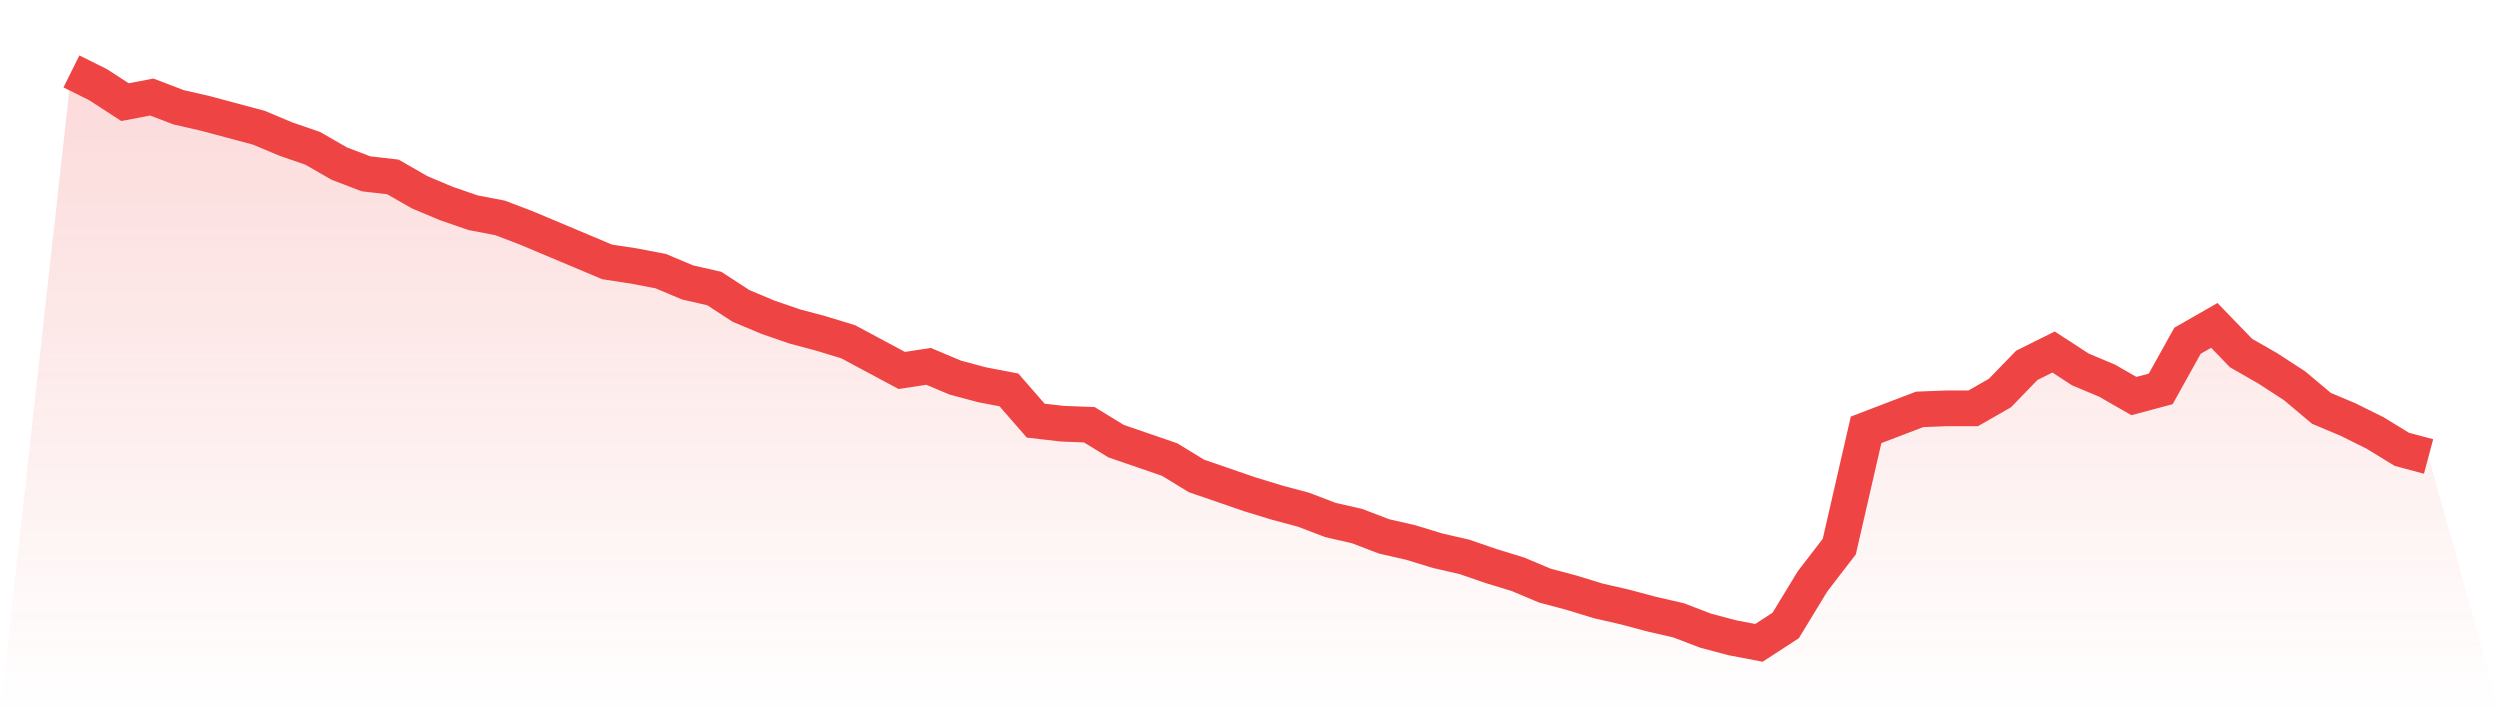
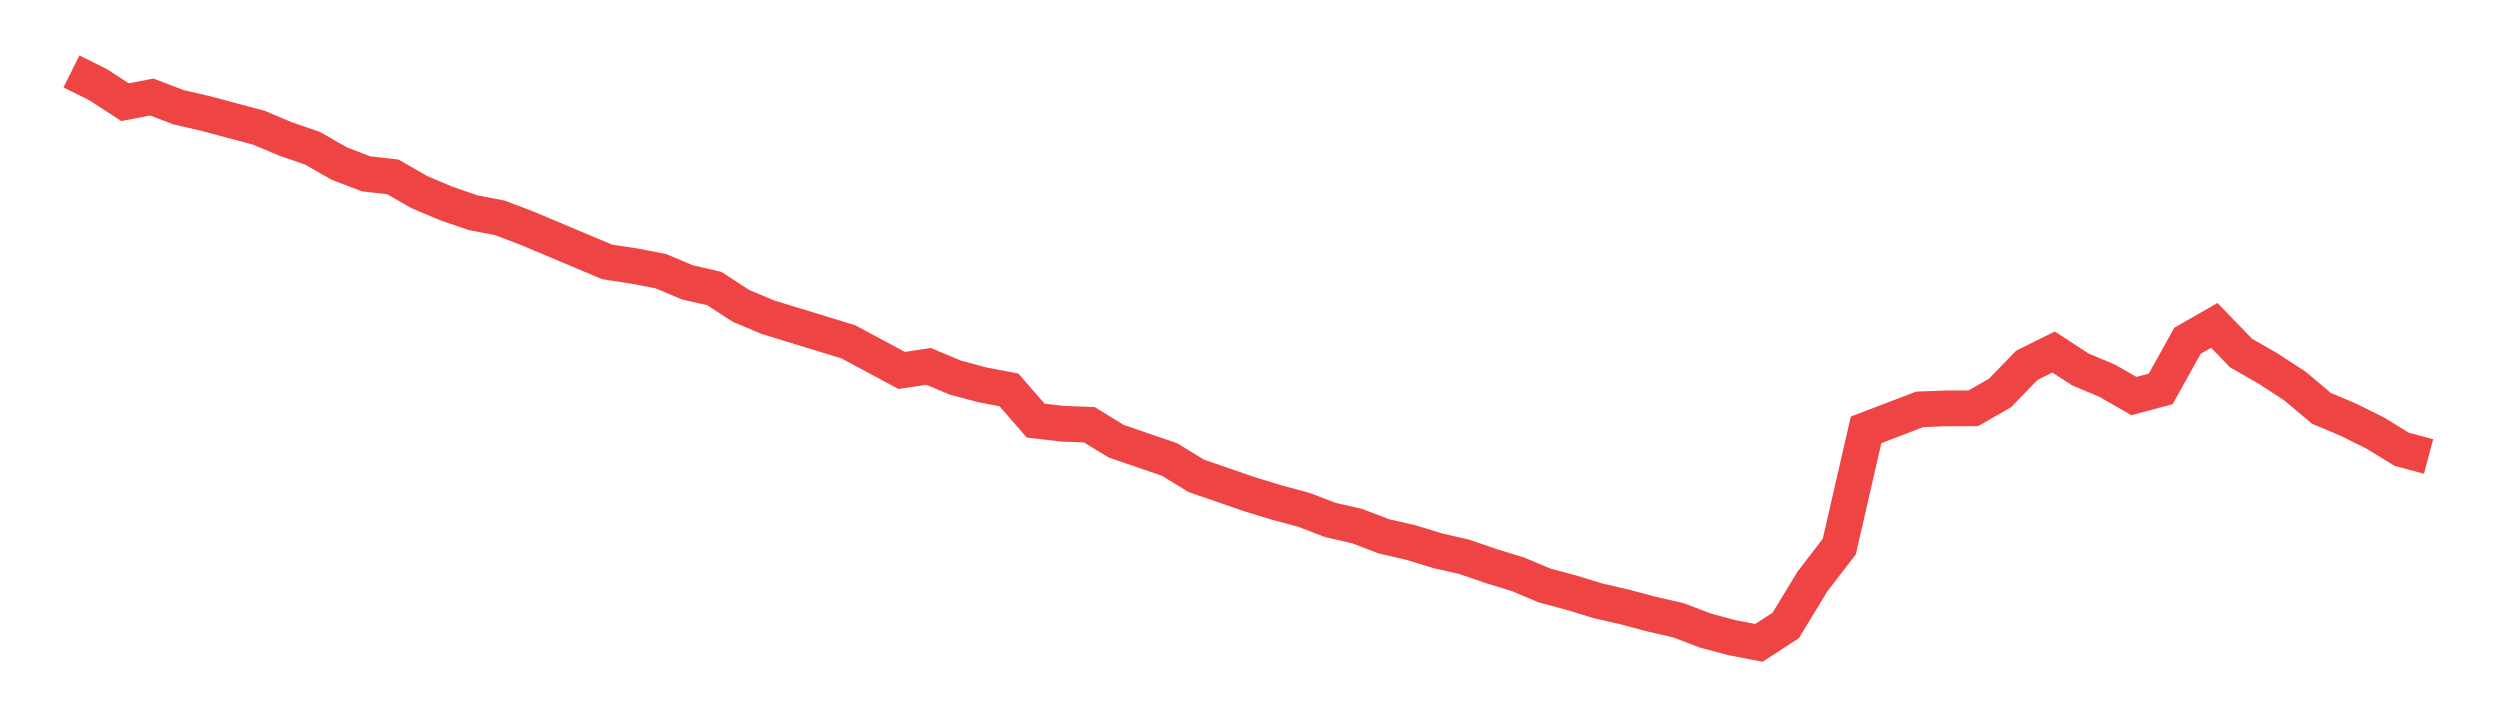
<svg xmlns="http://www.w3.org/2000/svg" viewBox="0 0 140 40">
  <defs>
    <linearGradient id="gradient" x1="0" x2="0" y1="0" y2="1">
      <stop offset="0%" stop-color="#ef4444" stop-opacity="0.2" />
      <stop offset="100%" stop-color="#ef4444" stop-opacity="0" />
    </linearGradient>
  </defs>
-   <path d="M4,4 L4,4 L5.5,4.746 L7,5.72 L8.5,5.434 L10,6.007 L11.5,6.351 L13,6.753 L14.5,7.154 L16,7.785 L17.5,8.301 L19,9.161 L20.5,9.735 L22,9.907 L23.5,10.767 L25,11.398 L26.5,11.914 L28,12.201 L29.5,12.774 L31,13.405 L32.5,14.036 L34,14.667 L35.5,14.896 L37,15.183 L38.5,15.814 L40,16.158 L41.5,17.133 L43,17.763 L44.5,18.28 L46,18.681 L47.5,19.14 L49,19.943 L50.5,20.746 L52,20.516 L53.5,21.147 L55,21.548 L56.5,21.835 L58,23.556 L59.5,23.728 L61,23.785 L62.5,24.703 L64,25.219 L65.5,25.735 L67,26.652 L68.5,27.168 L70,27.685 L71.5,28.143 L73,28.545 L74.5,29.118 L76,29.462 L77.5,30.036 L79,30.38 L80.5,30.839 L82,31.183 L83.5,31.699 L85,32.158 L86.5,32.789 L88,33.19 L89.5,33.649 L91,33.993 L92.5,34.394 L94,34.738 L95.5,35.312 L97,35.713 L98.5,36 L100,35.025 L101.5,32.559 L103,30.609 L104.5,24.072 L106,23.498 L107.5,22.925 L109,22.867 L110.5,22.867 L112,22.007 L113.5,20.459 L115,19.713 L116.5,20.688 L118,21.319 L119.5,22.179 L121,21.778 L122.5,19.082 L124,18.222 L125.5,19.771 L127,20.631 L128.5,21.606 L130,22.867 L131.5,23.498 L133,24.244 L134.5,25.161 L136,25.563 L140,40 L0,40 z" fill="url(#gradient)" />
-   <path d="M4,4 L4,4 L5.5,4.746 L7,5.72 L8.5,5.434 L10,6.007 L11.5,6.351 L13,6.753 L14.5,7.154 L16,7.785 L17.5,8.301 L19,9.161 L20.5,9.735 L22,9.907 L23.5,10.767 L25,11.398 L26.5,11.914 L28,12.201 L29.5,12.774 L31,13.405 L32.5,14.036 L34,14.667 L35.5,14.896 L37,15.183 L38.5,15.814 L40,16.158 L41.5,17.133 L43,17.763 L44.5,18.28 L46,18.681 L47.5,19.14 L49,19.943 L50.5,20.746 L52,20.516 L53.5,21.147 L55,21.548 L56.5,21.835 L58,23.556 L59.5,23.728 L61,23.785 L62.5,24.703 L64,25.219 L65.5,25.735 L67,26.652 L68.5,27.168 L70,27.685 L71.5,28.143 L73,28.545 L74.5,29.118 L76,29.462 L77.5,30.036 L79,30.38 L80.5,30.839 L82,31.183 L83.5,31.699 L85,32.158 L86.5,32.789 L88,33.19 L89.5,33.649 L91,33.993 L92.5,34.394 L94,34.738 L95.5,35.312 L97,35.713 L98.5,36 L100,35.025 L101.5,32.559 L103,30.609 L104.5,24.072 L106,23.498 L107.5,22.925 L109,22.867 L110.5,22.867 L112,22.007 L113.5,20.459 L115,19.713 L116.5,20.688 L118,21.319 L119.5,22.179 L121,21.778 L122.5,19.082 L124,18.222 L125.5,19.771 L127,20.631 L128.5,21.606 L130,22.867 L131.5,23.498 L133,24.244 L134.5,25.161 L136,25.563" fill="none" stroke="#ef4444" stroke-width="2" />
+   <path d="M4,4 L4,4 L5.5,4.746 L7,5.72 L8.5,5.434 L10,6.007 L11.5,6.351 L13,6.753 L14.5,7.154 L16,7.785 L17.5,8.301 L19,9.161 L20.5,9.735 L22,9.907 L23.5,10.767 L25,11.398 L26.5,11.914 L28,12.201 L29.5,12.774 L31,13.405 L32.5,14.036 L34,14.667 L35.5,14.896 L37,15.183 L38.5,15.814 L40,16.158 L41.5,17.133 L43,17.763 L46,18.681 L47.5,19.14 L49,19.943 L50.5,20.746 L52,20.516 L53.5,21.147 L55,21.548 L56.5,21.835 L58,23.556 L59.5,23.728 L61,23.785 L62.5,24.703 L64,25.219 L65.5,25.735 L67,26.652 L68.5,27.168 L70,27.685 L71.5,28.143 L73,28.545 L74.5,29.118 L76,29.462 L77.5,30.036 L79,30.38 L80.5,30.839 L82,31.183 L83.5,31.699 L85,32.158 L86.5,32.789 L88,33.19 L89.5,33.649 L91,33.993 L92.5,34.394 L94,34.738 L95.5,35.312 L97,35.713 L98.5,36 L100,35.025 L101.5,32.559 L103,30.609 L104.5,24.072 L106,23.498 L107.5,22.925 L109,22.867 L110.5,22.867 L112,22.007 L113.5,20.459 L115,19.713 L116.5,20.688 L118,21.319 L119.5,22.179 L121,21.778 L122.5,19.082 L124,18.222 L125.5,19.771 L127,20.631 L128.5,21.606 L130,22.867 L131.5,23.498 L133,24.244 L134.5,25.161 L136,25.563" fill="none" stroke="#ef4444" stroke-width="2" />
</svg>